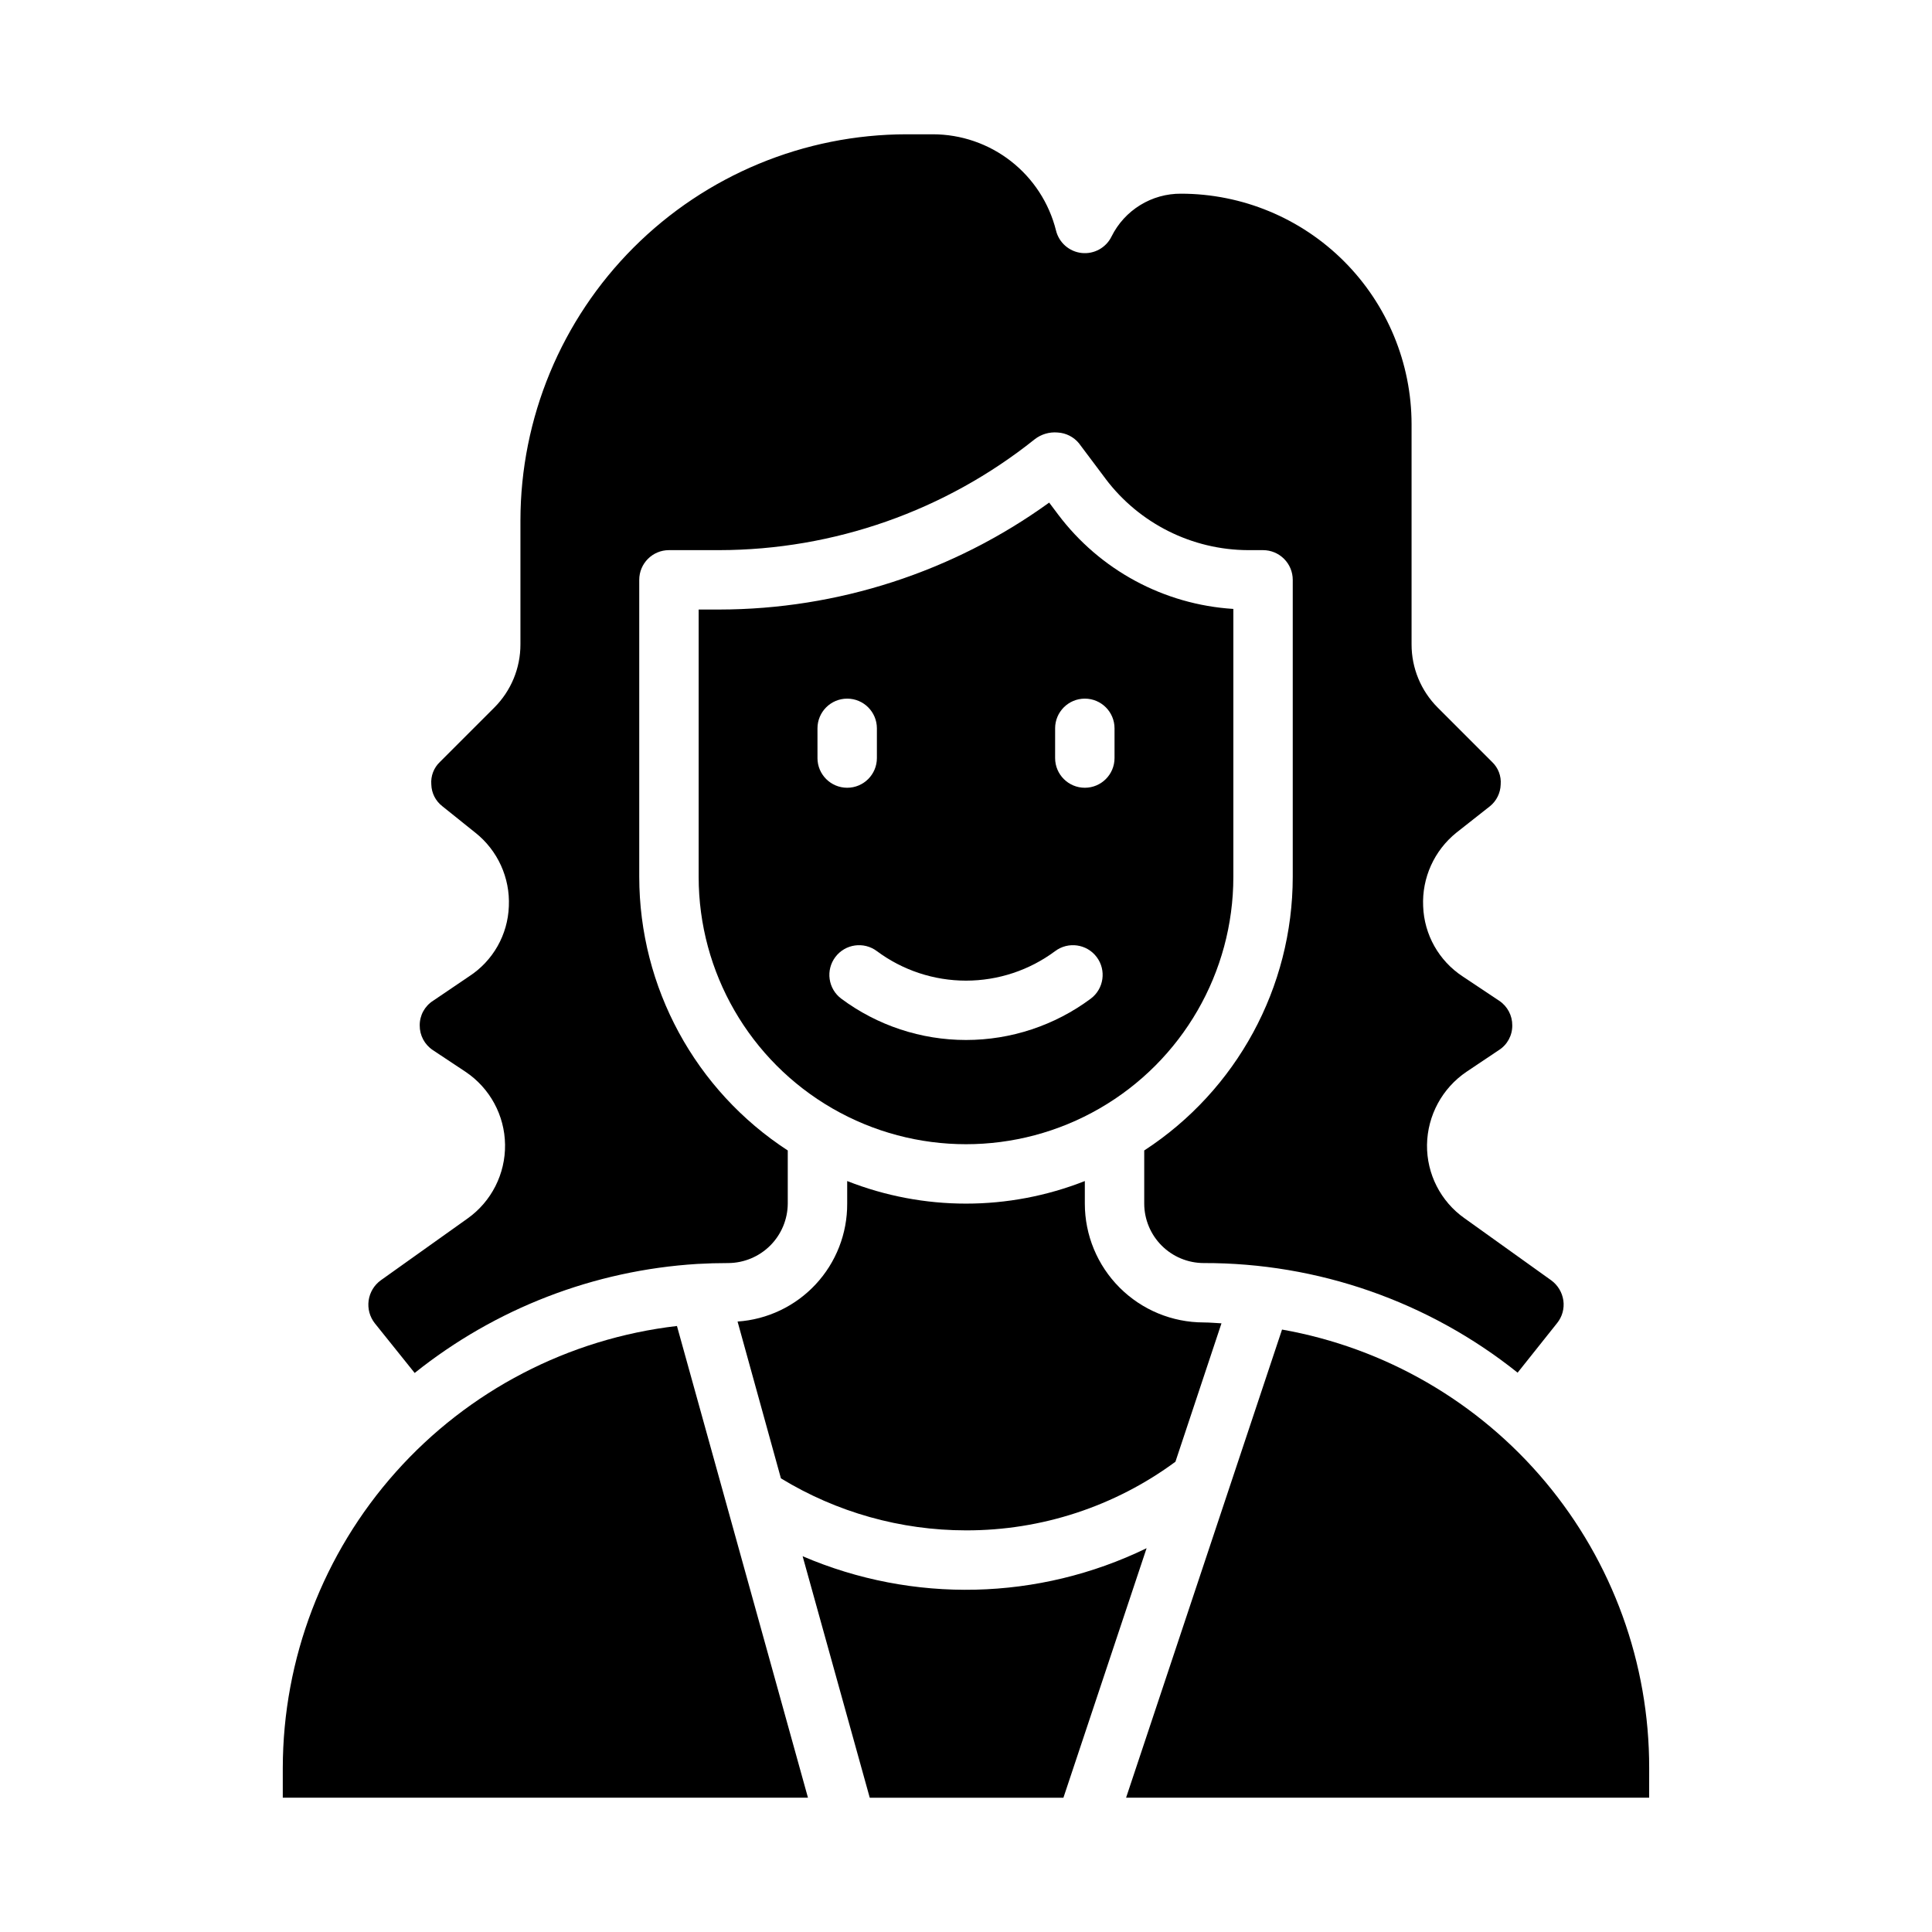
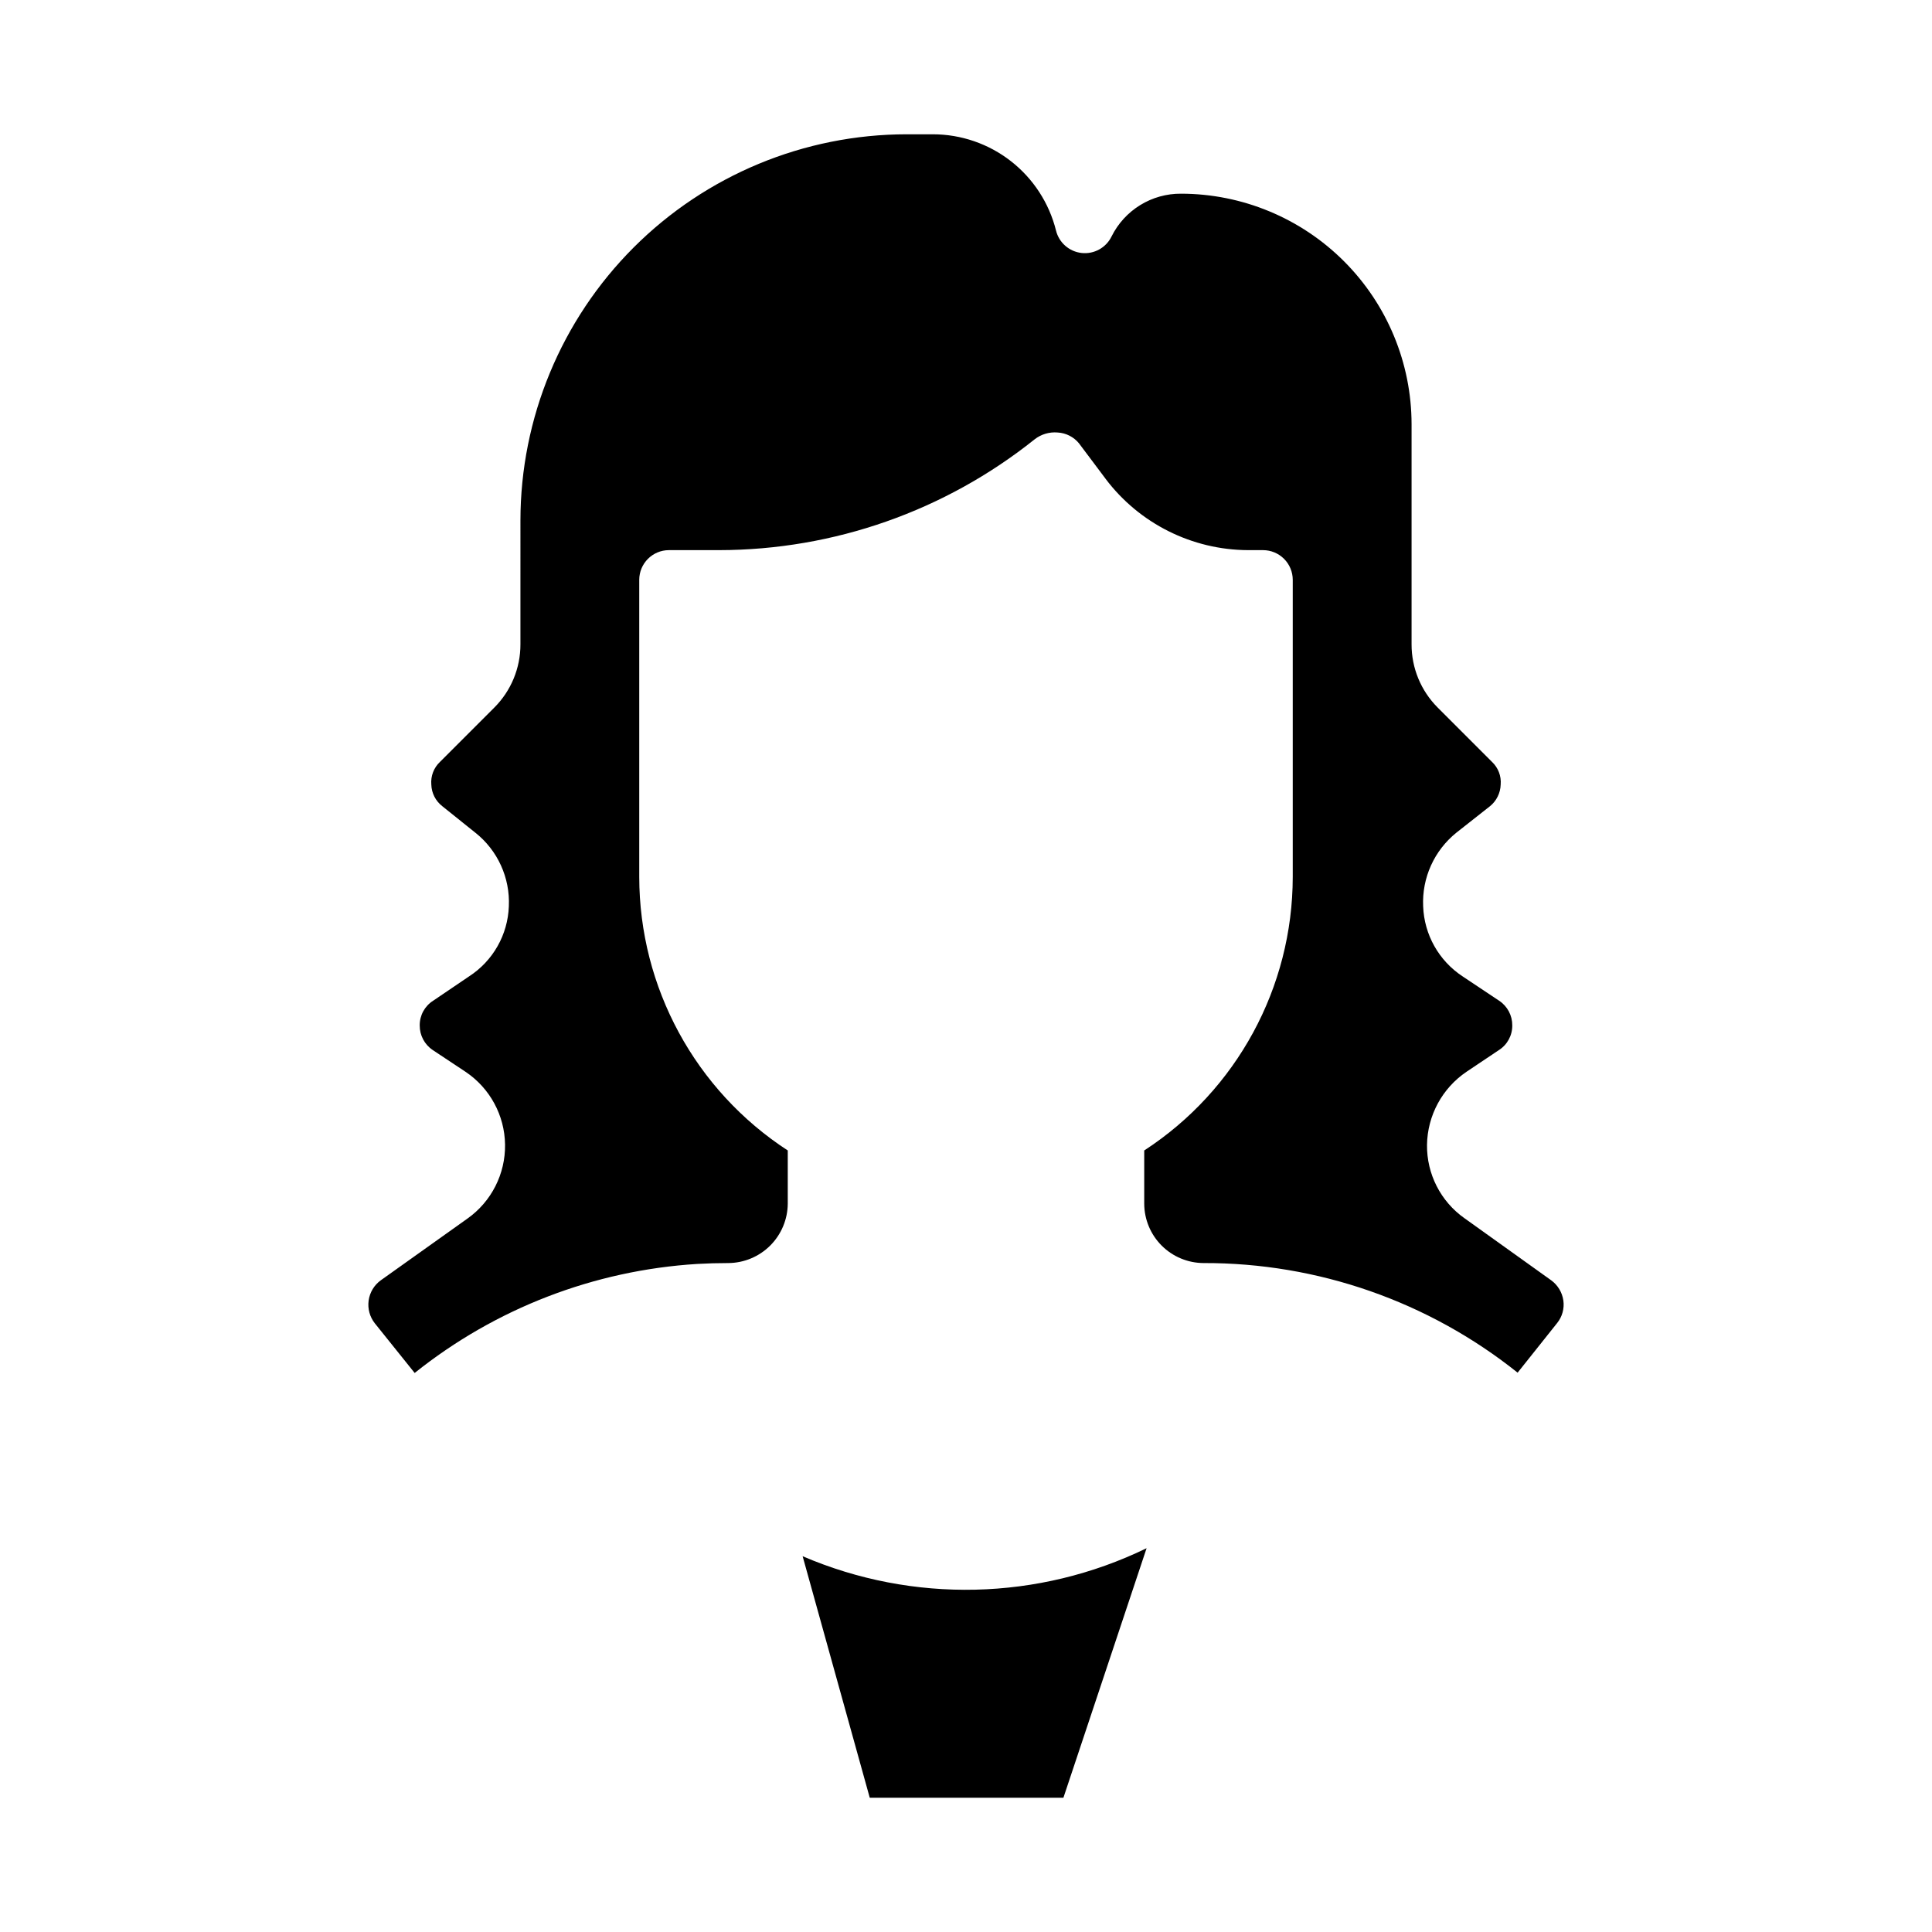
<svg xmlns="http://www.w3.org/2000/svg" fill="#000000" width="800px" height="800px" version="1.1" viewBox="144 144 512 512">
  <g>
    <path d="m281.92 314.75c0.016 6.285-2.477 12.32-6.926 16.766l-14.406 14.406c-1.633 1.543-2.473 3.746-2.285 5.984 0.059 2.254 1.129 4.363 2.914 5.746l8.738 7.008v-0.004c5.934 4.699 9.246 11.965 8.895 19.523-0.27 7.543-4.207 14.48-10.547 18.578l-9.523 6.453h-0.004c-2.231 1.422-3.57 3.891-3.543 6.535-0.023 2.625 1.281 5.082 3.465 6.535l8.66 5.746c6.457 4.316 10.379 11.531 10.488 19.297 0.109 7.769-3.606 15.094-9.938 19.59l-22.988 16.375c-1.762 1.273-2.93 3.215-3.227 5.371s0.301 4.34 1.652 6.043l10.547 13.145h0.004c21.383-17.109 47.527-27.199 74.863-28.891 2.754-0.156 5.508-0.234 8.266-0.234 4.164-0.031 8.152-1.699 11.098-4.644 2.945-2.945 4.613-6.934 4.644-11.098v-14.094c-24.527-15.961-39.332-43.234-39.359-72.5v-78.719c0-4.348 3.523-7.875 7.871-7.875h13.305c30.387-0.039 59.863-10.391 83.602-29.363 1.738-1.363 3.938-2.012 6.141-1.809 2.172 0.129 4.199 1.156 5.59 2.832l7.086 9.445-0.004 0.004c8.953 11.855 22.93 18.844 37.785 18.891h3.938c2.086 0 4.09 0.832 5.566 2.309 1.477 1.473 2.305 3.477 2.305 5.566v78.719c-0.023 29.266-14.832 56.539-39.359 72.5v14.094c0.012 4.168 1.676 8.168 4.625 11.117s6.949 4.613 11.121 4.625c30.234-0.074 59.586 10.172 83.207 29.047l10.469-13.145c1.355-1.68 1.953-3.848 1.652-5.984-0.309-2.144-1.473-4.078-3.227-5.352l-22.984-16.453h-0.004c-6.301-4.453-10.012-11.727-9.918-19.445 0.121-7.777 4.027-15.004 10.469-19.363l8.582-5.746c2.231-1.418 3.57-3.891 3.543-6.535 0.023-2.621-1.281-5.082-3.465-6.535l-9.684-6.453c-6.293-4.129-10.195-11.055-10.469-18.578-0.344-7.543 2.934-14.793 8.816-19.523l8.895-7.008v0.004c1.738-1.414 2.773-3.512 2.836-5.746 0.188-2.238-0.652-4.441-2.285-5.984l-14.402-14.406c-4.449-4.445-6.945-10.48-6.93-16.766v-58.332c-0.016-16.199-6.453-31.727-17.906-43.18s-26.984-17.895-43.18-17.91c-3.824-0.027-7.582 1.02-10.836 3.027-3.258 2.004-5.887 4.883-7.586 8.309-1.453 2.981-4.617 4.731-7.91 4.379-3.297-0.352-6.019-2.734-6.809-5.953-1.82-7.285-6.027-13.754-11.945-18.375-5.918-4.621-13.215-7.129-20.723-7.129h-6.93c-27.133 0.023-53.148 10.816-72.336 30-19.184 19.188-29.977 45.203-30 72.336z" />
-     <path d="m455.5 531.38 12.203-36.684c-1.574-0.078-3.148-0.234-4.723-0.234v-0.004c-8.352 0-16.363-3.316-22.266-9.223-5.906-5.902-9.223-13.914-9.223-22.262v-5.984c-20.234 7.977-42.742 7.977-62.977 0v5.984c0.039 7.926-2.941 15.57-8.34 21.375-5.394 5.805-12.801 9.336-20.711 9.875l11.492 41.562h0.004c14.773 9.004 31.738 13.77 49.043 13.777 19.969 0.047 39.426-6.328 55.496-18.184z" />
-     <path d="m218.94 612.54v7.871h139.18l-34.719-125.01c-28.738 3.34-55.25 17.109-74.508 38.703-19.254 21.59-29.914 49.504-29.953 78.434z" />
-     <path d="m470.85 376.38v-71.008c-18.398-1.152-35.367-10.301-46.445-25.031l-2.363-3.148c-25.453 18.391-56.051 28.305-87.457 28.34h-5.434v70.848c0 25.312 13.504 48.699 35.426 61.355s48.93 12.656 70.848 0c21.922-12.656 35.426-36.043 35.426-61.355zm-47.23-39.359h-0.004c0-4.348 3.527-7.875 7.875-7.875 4.348 0 7.871 3.527 7.871 7.875v7.871c0 4.348-3.523 7.871-7.871 7.871-4.348 0-7.875-3.523-7.875-7.871zm-62.977 7.871-0.004-7.871c0-4.348 3.527-7.875 7.875-7.875 4.348 0 7.871 3.527 7.871 7.875v7.871c0 4.348-3.523 7.871-7.871 7.871-4.348 0-7.875-3.523-7.875-7.871zm4.723 52.742c2.606-3.477 7.543-4.184 11.02-1.574 6.828 5.078 15.109 7.82 23.617 7.82s16.789-2.742 23.613-7.82c3.481-2.609 8.414-1.902 11.023 1.574 2.606 3.477 1.902 8.414-1.574 11.02-9.559 7.113-21.152 10.953-33.062 10.953-11.914 0-23.508-3.84-33.062-10.953-1.672-1.25-2.777-3.117-3.07-5.184-0.297-2.066 0.242-4.164 1.496-5.836z" />
-     <path d="m581.05 612.54c0.035-27.719-9.699-54.559-27.496-75.809-17.793-21.25-42.508-35.551-69.801-40.383l-41.328 124.06h138.62z" />
    <path d="m447.86 554.29c-28.633 13.914-61.902 14.688-91.156 2.125l17.789 64h51.324z" />
  </g>
</svg>